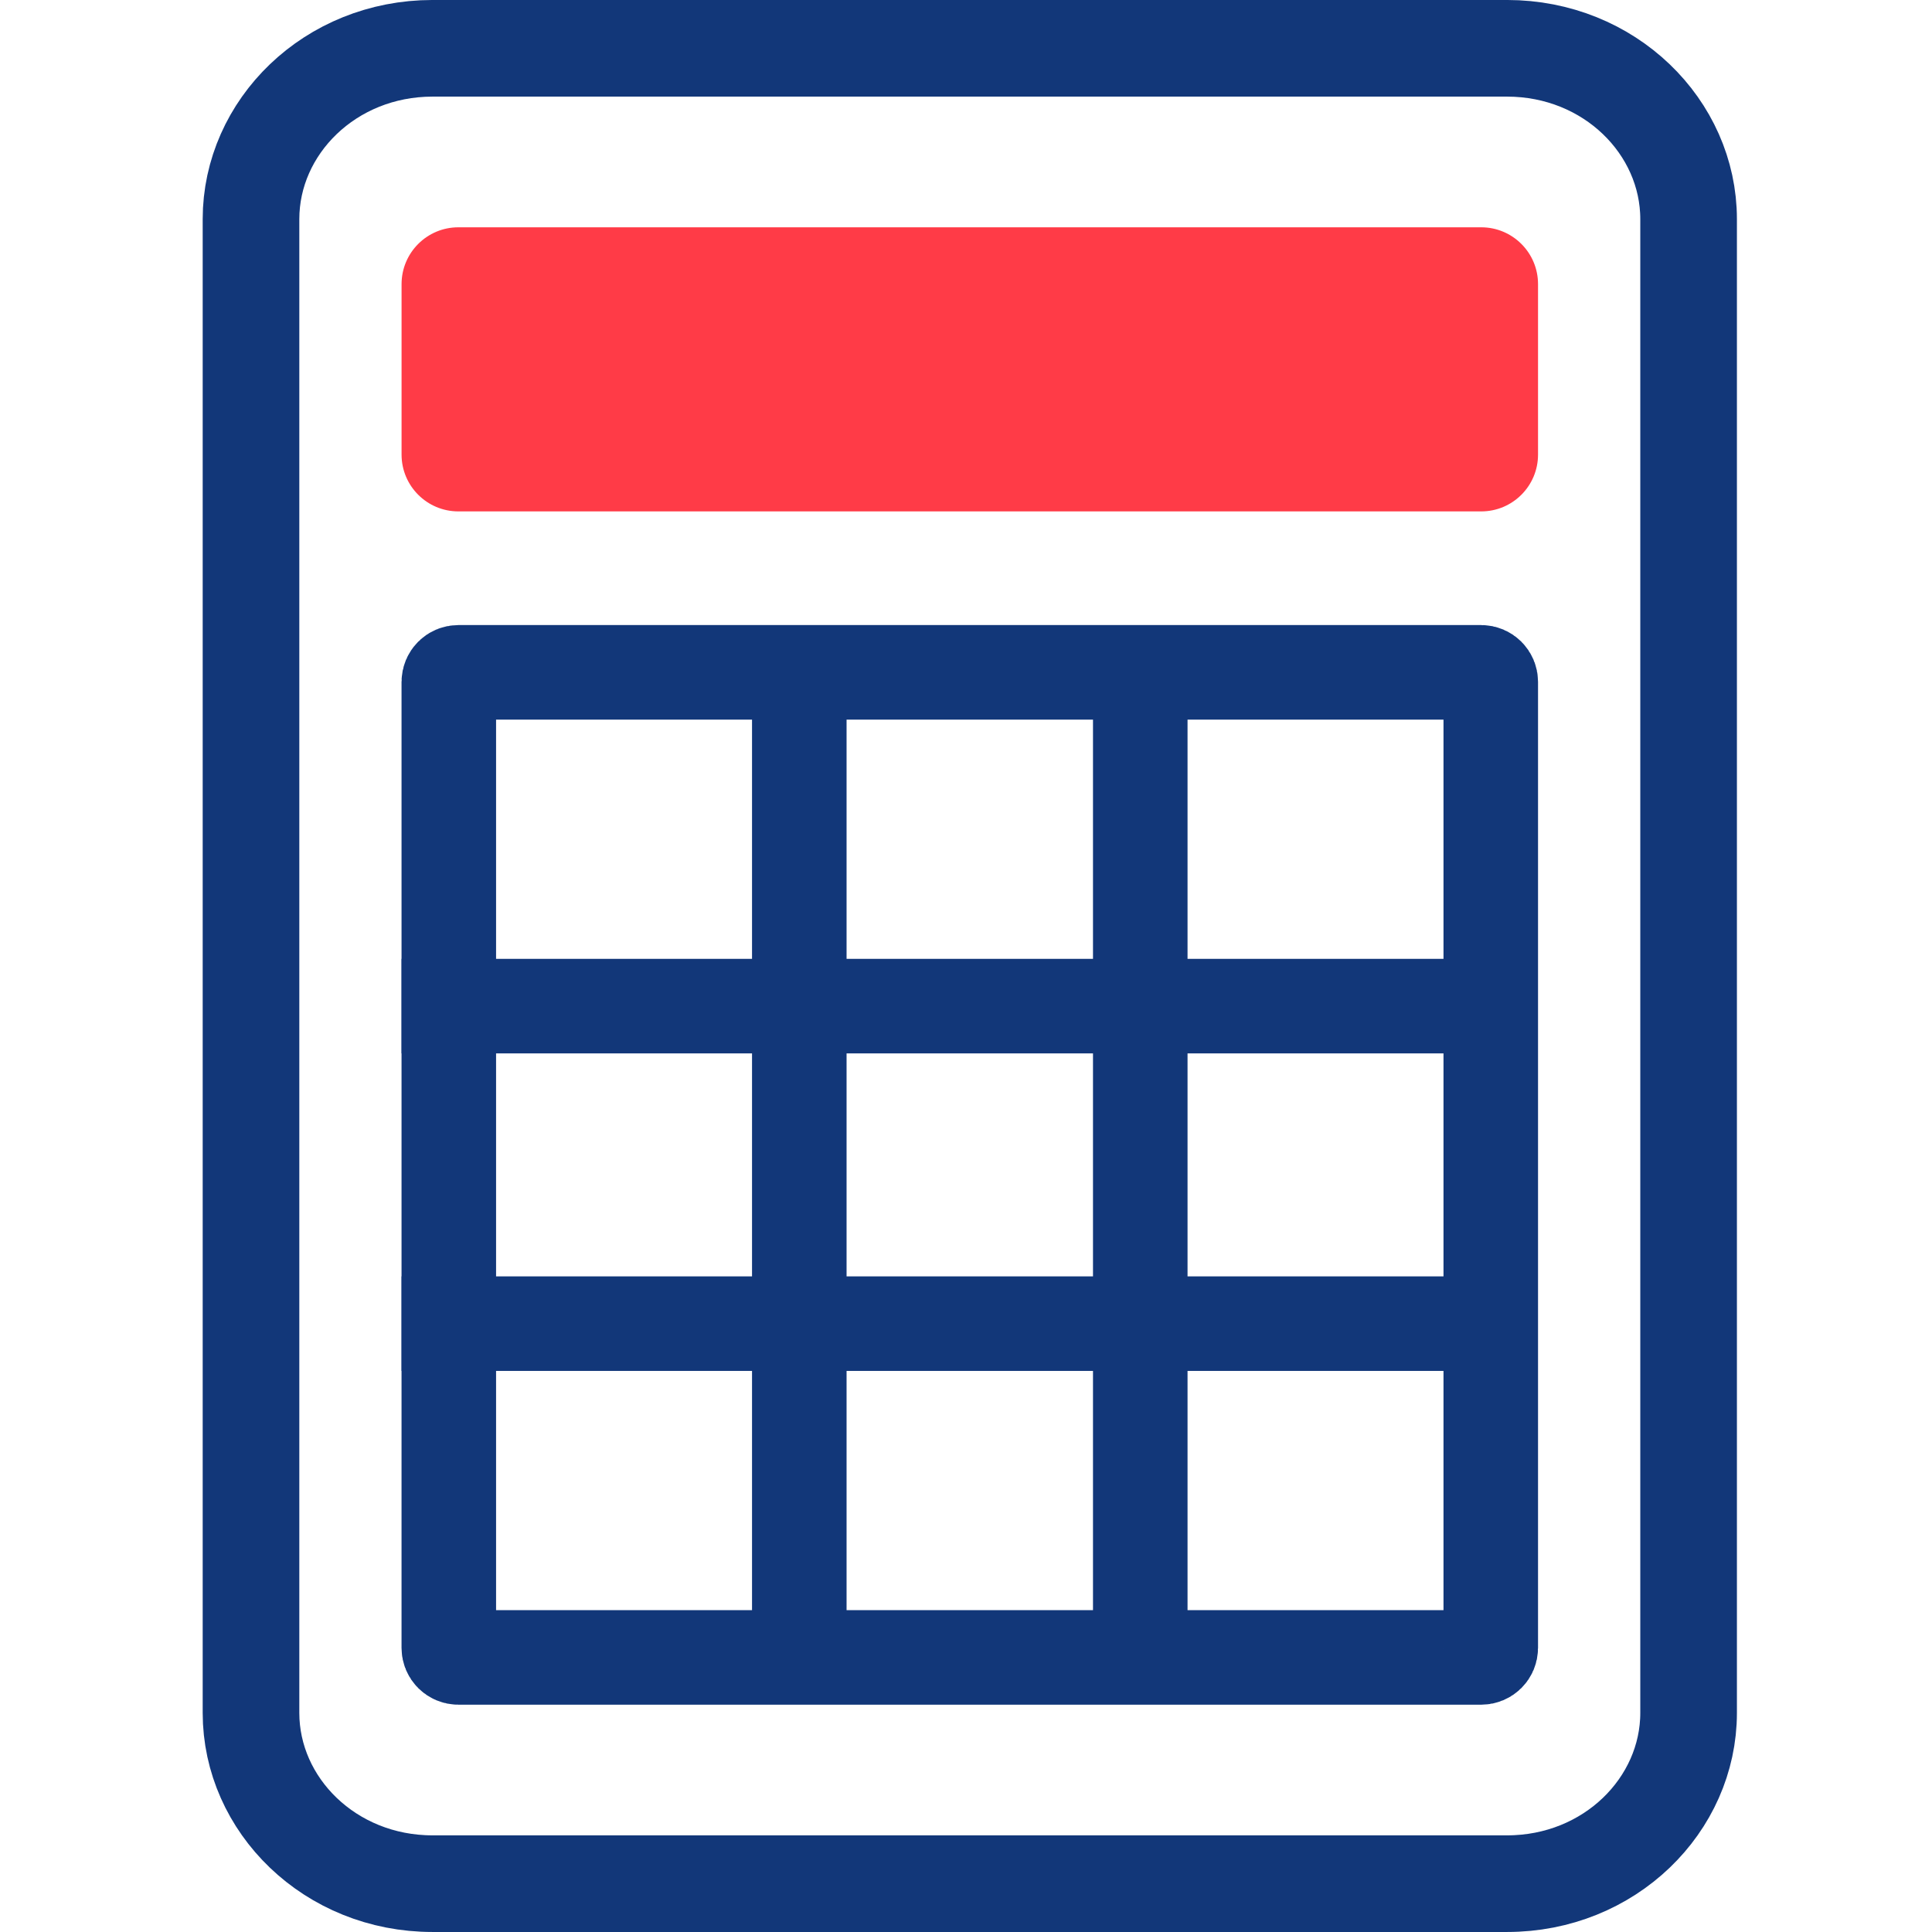
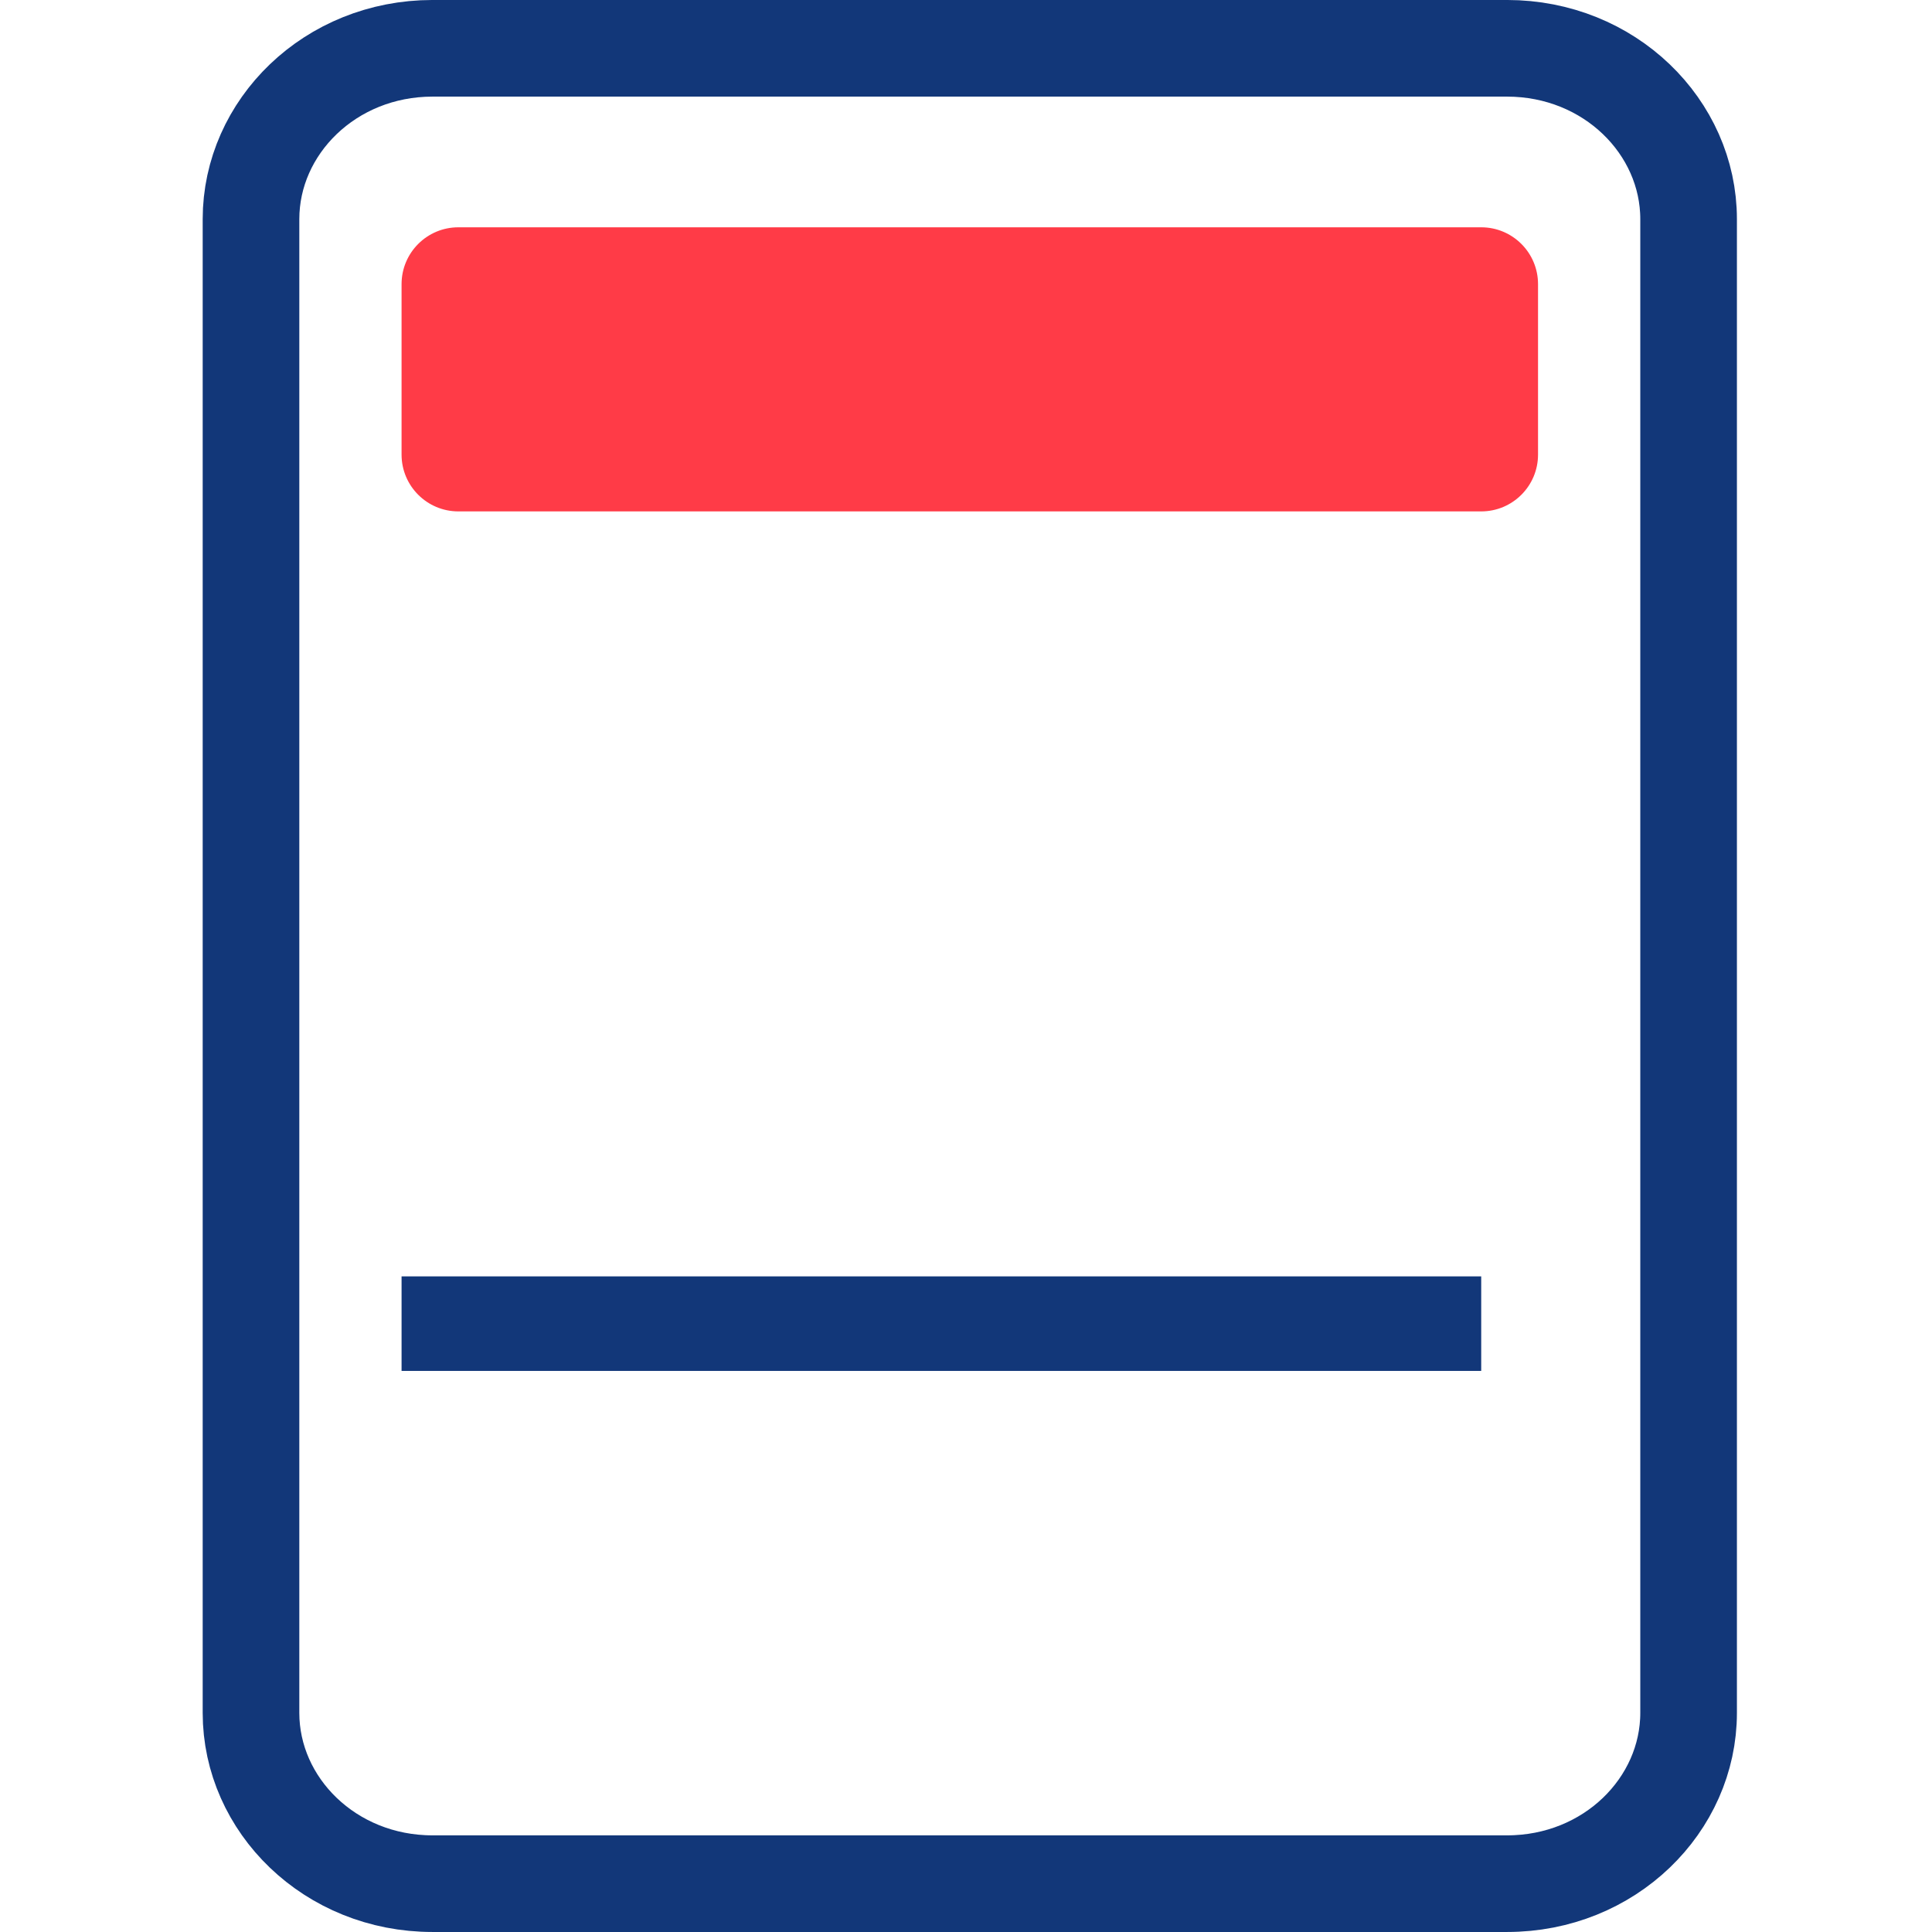
<svg xmlns="http://www.w3.org/2000/svg" width="60" height="60" viewBox="0 0 60 60" fill="none">
  <path d="M13.432 1.5H46.803C49.985 1.5 52.441 3.943 52.441 6.806V53.194C52.441 56.057 49.985 58.499 46.803 58.499H13.432C10.251 58.499 7.795 56.057 7.795 53.194V6.806C7.795 3.943 10.251 1.5 13.432 1.5Z" stroke="#123779" stroke-width="3.001" stroke-miterlimit="20" />
-   <path d="M14.235 20.88H46C46.164 20.88 46.297 21.013 46.297 21.177V51.177C46.297 51.34 46.164 51.473 46 51.473H14.235C14.071 51.473 13.938 51.34 13.938 51.177V21.177C13.938 21.013 14.071 20.88 14.235 20.88Z" stroke="#123779" stroke-width="2.936" stroke-miterlimit="10" />
-   <path d="M46 31.246L12.471 31.246" stroke="#123779" stroke-width="2.936" stroke-miterlimit="10" />
  <path d="M46 41.107L12.471 41.107" stroke="#123779" stroke-width="2.936" stroke-miterlimit="10" />
-   <path d="M35.412 50.969V21.384" stroke="#123779" stroke-width="2.936" stroke-miterlimit="10" />
-   <path d="M24.823 50.969V21.384" stroke="#123779" stroke-width="2.936" stroke-miterlimit="10" />
  <path d="M46 7.059H14.235C13.261 7.059 12.471 7.849 12.471 8.824V14.118C12.471 15.092 13.261 15.882 14.235 15.882H46C46.975 15.882 47.765 15.092 47.765 14.118V8.824C47.765 7.849 46.975 7.059 46 7.059Z" fill="#FF3B47" />
</svg>